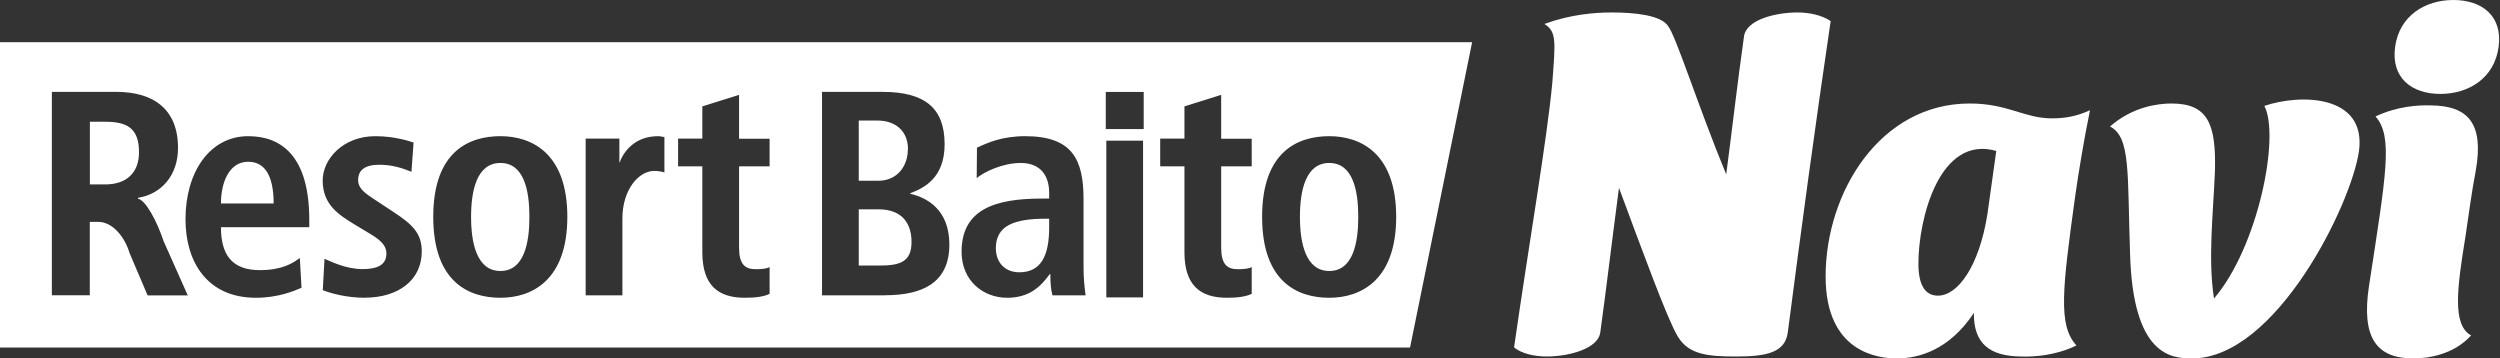
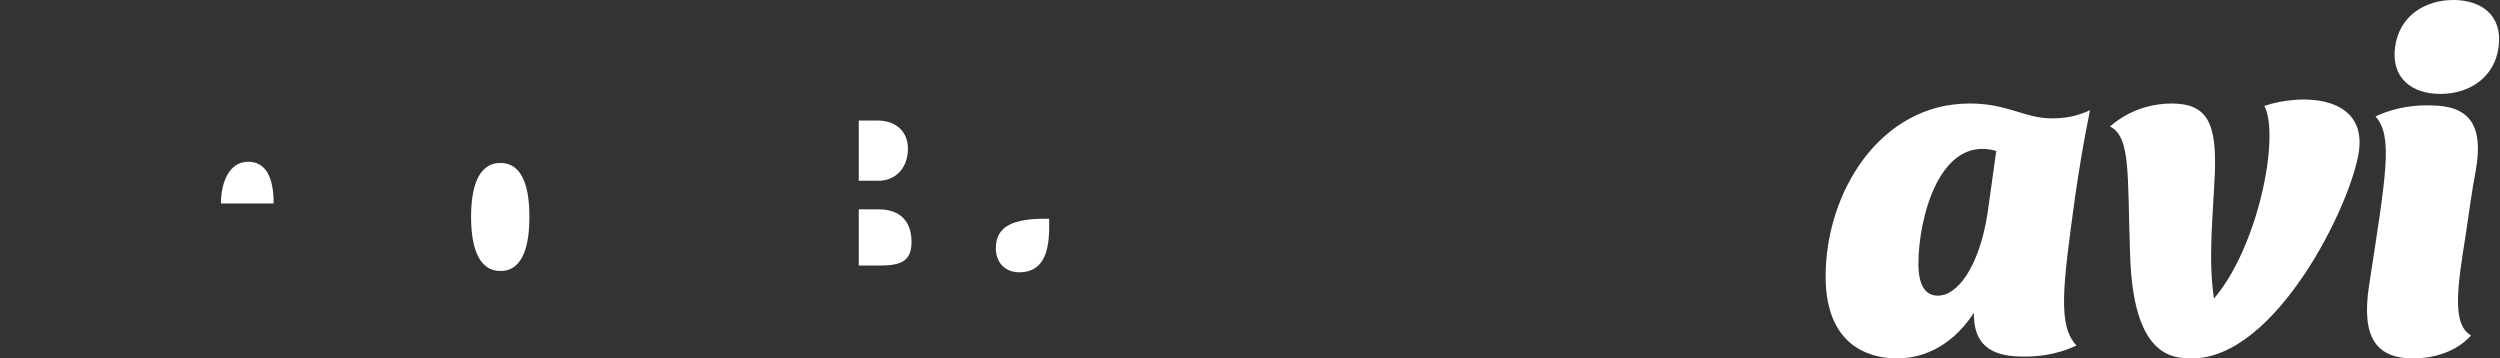
<svg xmlns="http://www.w3.org/2000/svg" width="551" height="79" viewBox="0 0 551 79" fill="none">
  <rect x="0" y="0" width="551" height="79" fill="#333333" stroke="none" />
  <path d="M531.888 78.995C523.872 78.995 520.378 74.56 522.125 63.048C525.928 38.23 527.469 30.099 523.564 25.663C528.291 23.445 532.813 23.128 535.896 23.234C543.912 23.34 547.508 27.142 545.659 37.597C544.734 42.455 544.117 47.207 543.398 52.065C541.548 63.471 540.418 71.603 544.631 73.926C540.726 78.256 534.971 78.995 531.888 78.995ZM527.88 10.35C528.805 3.485 534.457 0 540.726 0C546.995 0 551.619 3.485 550.694 10.35C549.769 17.214 544.117 20.699 537.848 20.699C531.58 20.699 526.955 17.214 527.88 10.35Z" fill="white" />
  <path d="M483.133 78.995C478.612 78.995 470.082 78.467 469.466 55.867C468.849 38.442 469.671 30.204 465.047 27.881C469.979 23.551 475.529 22.812 478.612 22.812C486.627 22.812 488.477 27.353 488.169 37.808C487.758 47.524 486.627 57.134 487.963 65.794C497.726 54.389 502.556 29.993 499.062 23.34C507.18 20.594 521.567 20.911 519.923 33.267C518.279 44.989 501.631 78.995 483.133 78.995Z" fill="white" />
  <path d="M418.09 78.995C413.979 78.995 402.367 77.728 402.367 60.936C402.367 42.349 414.39 22.811 434.121 22.811C442.548 22.811 446.144 26.085 452.208 26.085C454.777 26.085 457.449 25.769 460.634 24.29C459.196 31.366 458.168 37.702 457.346 43.405C454.571 63.577 453.543 71.708 457.654 76.144C453.03 78.362 448.405 78.679 445.322 78.573C438.643 78.467 434.943 75.827 435.046 68.963C429.599 77.2 422.817 78.995 418.09 78.995ZM422.817 58.085C422.817 63.26 424.564 65.161 427.133 65.161C431.449 65.161 436.176 58.824 438.026 47.207L439.979 33.267C427.441 29.676 422.817 48.263 422.817 58.085Z" fill="white" />
-   <path d="M340.895 78.573C338.223 78.573 335.345 77.939 333.701 76.566C336.99 53.649 340.997 30.521 342.128 18.27C342.847 8.871 343.053 6.97 340.381 5.28C346.136 3.168 351.479 2.746 355.282 2.746C360.42 2.746 366.072 3.38 367.614 5.703C369.361 7.815 374.19 23.234 380.459 38.442C381.795 28.303 382.925 18.27 384.364 8.132C384.775 4.33 391.352 2.746 396.182 2.746C398.854 2.746 401.629 3.38 403.478 4.647C400.087 27.564 397.004 50.375 394.024 73.293C393.408 77.834 389.091 78.573 382.514 78.573C376.451 78.573 372.135 78.15 369.772 74.137C367.511 70.441 361.961 55.233 356.823 41.399C355.179 53.861 354.049 63.471 352.713 73.187C352.302 76.883 345.725 78.573 340.895 78.573Z" fill="white" />
  <path d="M54.705 35.65C50.466 35.65 48.699 40.275 48.699 44.838H60.311C60.311 38.726 58.362 35.65 54.705 35.65Z" fill="white" />
  <path d="M200.118 32.863C200.118 28.899 197.386 26.566 193.388 26.566H189.269V39.841H193.568C197.687 39.841 200.098 36.682 200.098 32.863H200.118Z" fill="white" />
  <path d="M193.649 46.138H189.269V58.526H193.91C198.41 58.526 200.901 57.679 200.901 53.323C200.901 49.235 198.812 46.138 193.649 46.138Z" fill="white" />
  <path d="M219.485 54.707C219.485 57.865 221.514 60.013 224.648 60.013C229.469 60.013 231.237 56.317 231.237 50.144V48.203H230.514C223.603 48.203 219.485 49.669 219.485 54.707Z" fill="white" />
-   <path d="M292.974 35.919C287.751 35.919 286.505 42.03 286.505 47.79C286.505 53.55 287.751 59.724 292.974 59.724C298.198 59.724 299.363 53.55 299.363 47.79C299.363 42.03 298.198 35.919 292.974 35.919Z" fill="white" />
-   <path d="M0 9.306V76.591H310.774L324.456 9.306H0ZM32.526 65.091L28.568 55.801C27.463 52.105 24.751 48.905 21.677 48.905H19.789V65.071H11.431V20.248H25.655C33.751 20.248 39.236 24.006 39.236 32.595C39.236 38.706 35.519 42.794 30.416 43.599V43.805C32.104 44.074 34.615 48.802 36.062 53.158L41.386 65.112H32.506L32.526 65.091ZM68.146 50.082H48.699C48.699 55.987 50.989 59.538 57.257 59.538C62.219 59.538 64.57 57.989 66.076 56.854L66.458 63.419C64.771 64.162 61.235 65.628 56.413 65.628C45.584 65.628 40.883 57.638 40.883 48.327C40.883 38.004 46.167 30.014 54.725 30.014C61.978 30.014 68.166 34.37 68.166 48.451V50.061L68.146 50.082ZM80.481 65.628C76.302 65.628 72.847 64.617 71.139 63.956L71.521 57.039C72.827 57.576 76.162 59.311 79.939 59.311C82.872 59.311 85.162 58.567 85.162 55.883C85.162 54.541 84.519 53.261 81.566 51.527L78.231 49.524C74.836 47.439 71.119 45.23 71.119 39.8C71.119 35.031 75.619 30.014 82.731 30.014C87.03 30.014 90.365 31.149 91.149 31.418L90.687 37.859C88.658 37.054 86.508 36.311 83.575 36.311C80.32 36.311 78.934 37.591 78.934 39.656C78.934 41.534 80.361 42.546 82.711 44.074L86.689 46.696C90.868 49.442 92.957 51.383 92.957 55.408C92.957 61.788 87.734 65.608 80.421 65.608L80.481 65.628ZM110.295 65.628C103.444 65.628 95.488 62.284 95.488 47.79C95.488 33.297 103.444 30.014 110.295 30.014C117.146 30.014 125.041 33.709 125.041 47.79C125.041 61.871 117.146 65.628 110.295 65.628ZM146.457 38.004C145.734 37.797 145.031 37.673 144.167 37.673C140.832 37.673 137.175 41.72 137.175 48.162V65.091H129.079V30.551H136.512V35.919C137.497 33.235 140.028 30.014 145.071 30.014C145.593 30.014 145.975 30.158 146.437 30.22V38.004H146.457ZM169.621 36.662H162.891V54.562C162.891 58.258 164.197 59.331 166.547 59.331C167.974 59.331 169.018 59.207 169.621 58.856V64.761C168.375 65.36 166.628 65.628 164.197 65.628C158.19 65.628 154.794 62.821 154.794 55.574V36.662H149.45V30.551H154.794V23.448L162.891 20.909V30.571H169.621V36.682V36.662ZM195.075 65.091H181.173V20.248H194.493C203.895 20.248 208.194 23.861 208.194 31.789C208.194 39.243 203.634 41.452 200.62 42.587V42.711C204.136 43.516 209.239 46.056 209.239 53.901C209.239 62.428 203.171 65.071 195.075 65.071V65.091ZM231.961 65.091C231.579 63.749 231.499 62.077 231.499 60.405H231.378C229.349 63.213 226.818 65.628 221.976 65.628C216.752 65.628 211.931 61.933 211.931 55.491C211.931 46.097 219.364 43.764 229.61 43.764H231.237V42.484C231.237 39.057 229.61 35.919 224.969 35.919C220.931 35.919 216.833 37.921 215.266 39.263L215.326 32.553C217.616 31.48 220.811 30.014 225.954 30.014C236.401 30.014 238.811 35.237 238.811 43.888V58.98C238.811 61.458 239.073 63.749 239.273 65.091H231.961ZM251.93 65.546H243.834V31.005H251.93V65.546ZM252.071 28.445H243.713V20.269H252.071V28.445ZM275.878 36.662H269.147V54.562C269.147 58.258 270.453 59.331 272.804 59.331C274.23 59.331 275.275 59.207 275.878 58.856V64.761C274.632 65.36 272.884 65.628 270.453 65.628C264.446 65.628 261.051 62.821 261.051 55.574V36.662H255.707V30.551H261.051V23.448L269.147 20.909V30.571H275.878V36.682V36.662ZM292.974 65.628C286.124 65.628 278.168 62.284 278.168 47.79C278.168 33.297 286.124 30.014 292.974 30.014C299.825 30.014 307.721 33.709 307.721 47.79C307.721 61.871 299.825 65.628 292.974 65.628Z" fill="white" />
-   <path d="M23.204 26.834H19.809V40.647H23.204C27.644 40.647 30.637 38.293 30.637 33.544C30.637 28.176 27.905 26.834 23.204 26.834Z" fill="white" />
  <path d="M110.295 35.919C105.071 35.919 103.826 42.03 103.826 47.79C103.826 53.55 105.071 59.724 110.295 59.724C115.518 59.724 116.683 53.55 116.683 47.79C116.683 42.03 115.518 35.919 110.295 35.919Z" fill="white" />
</svg>